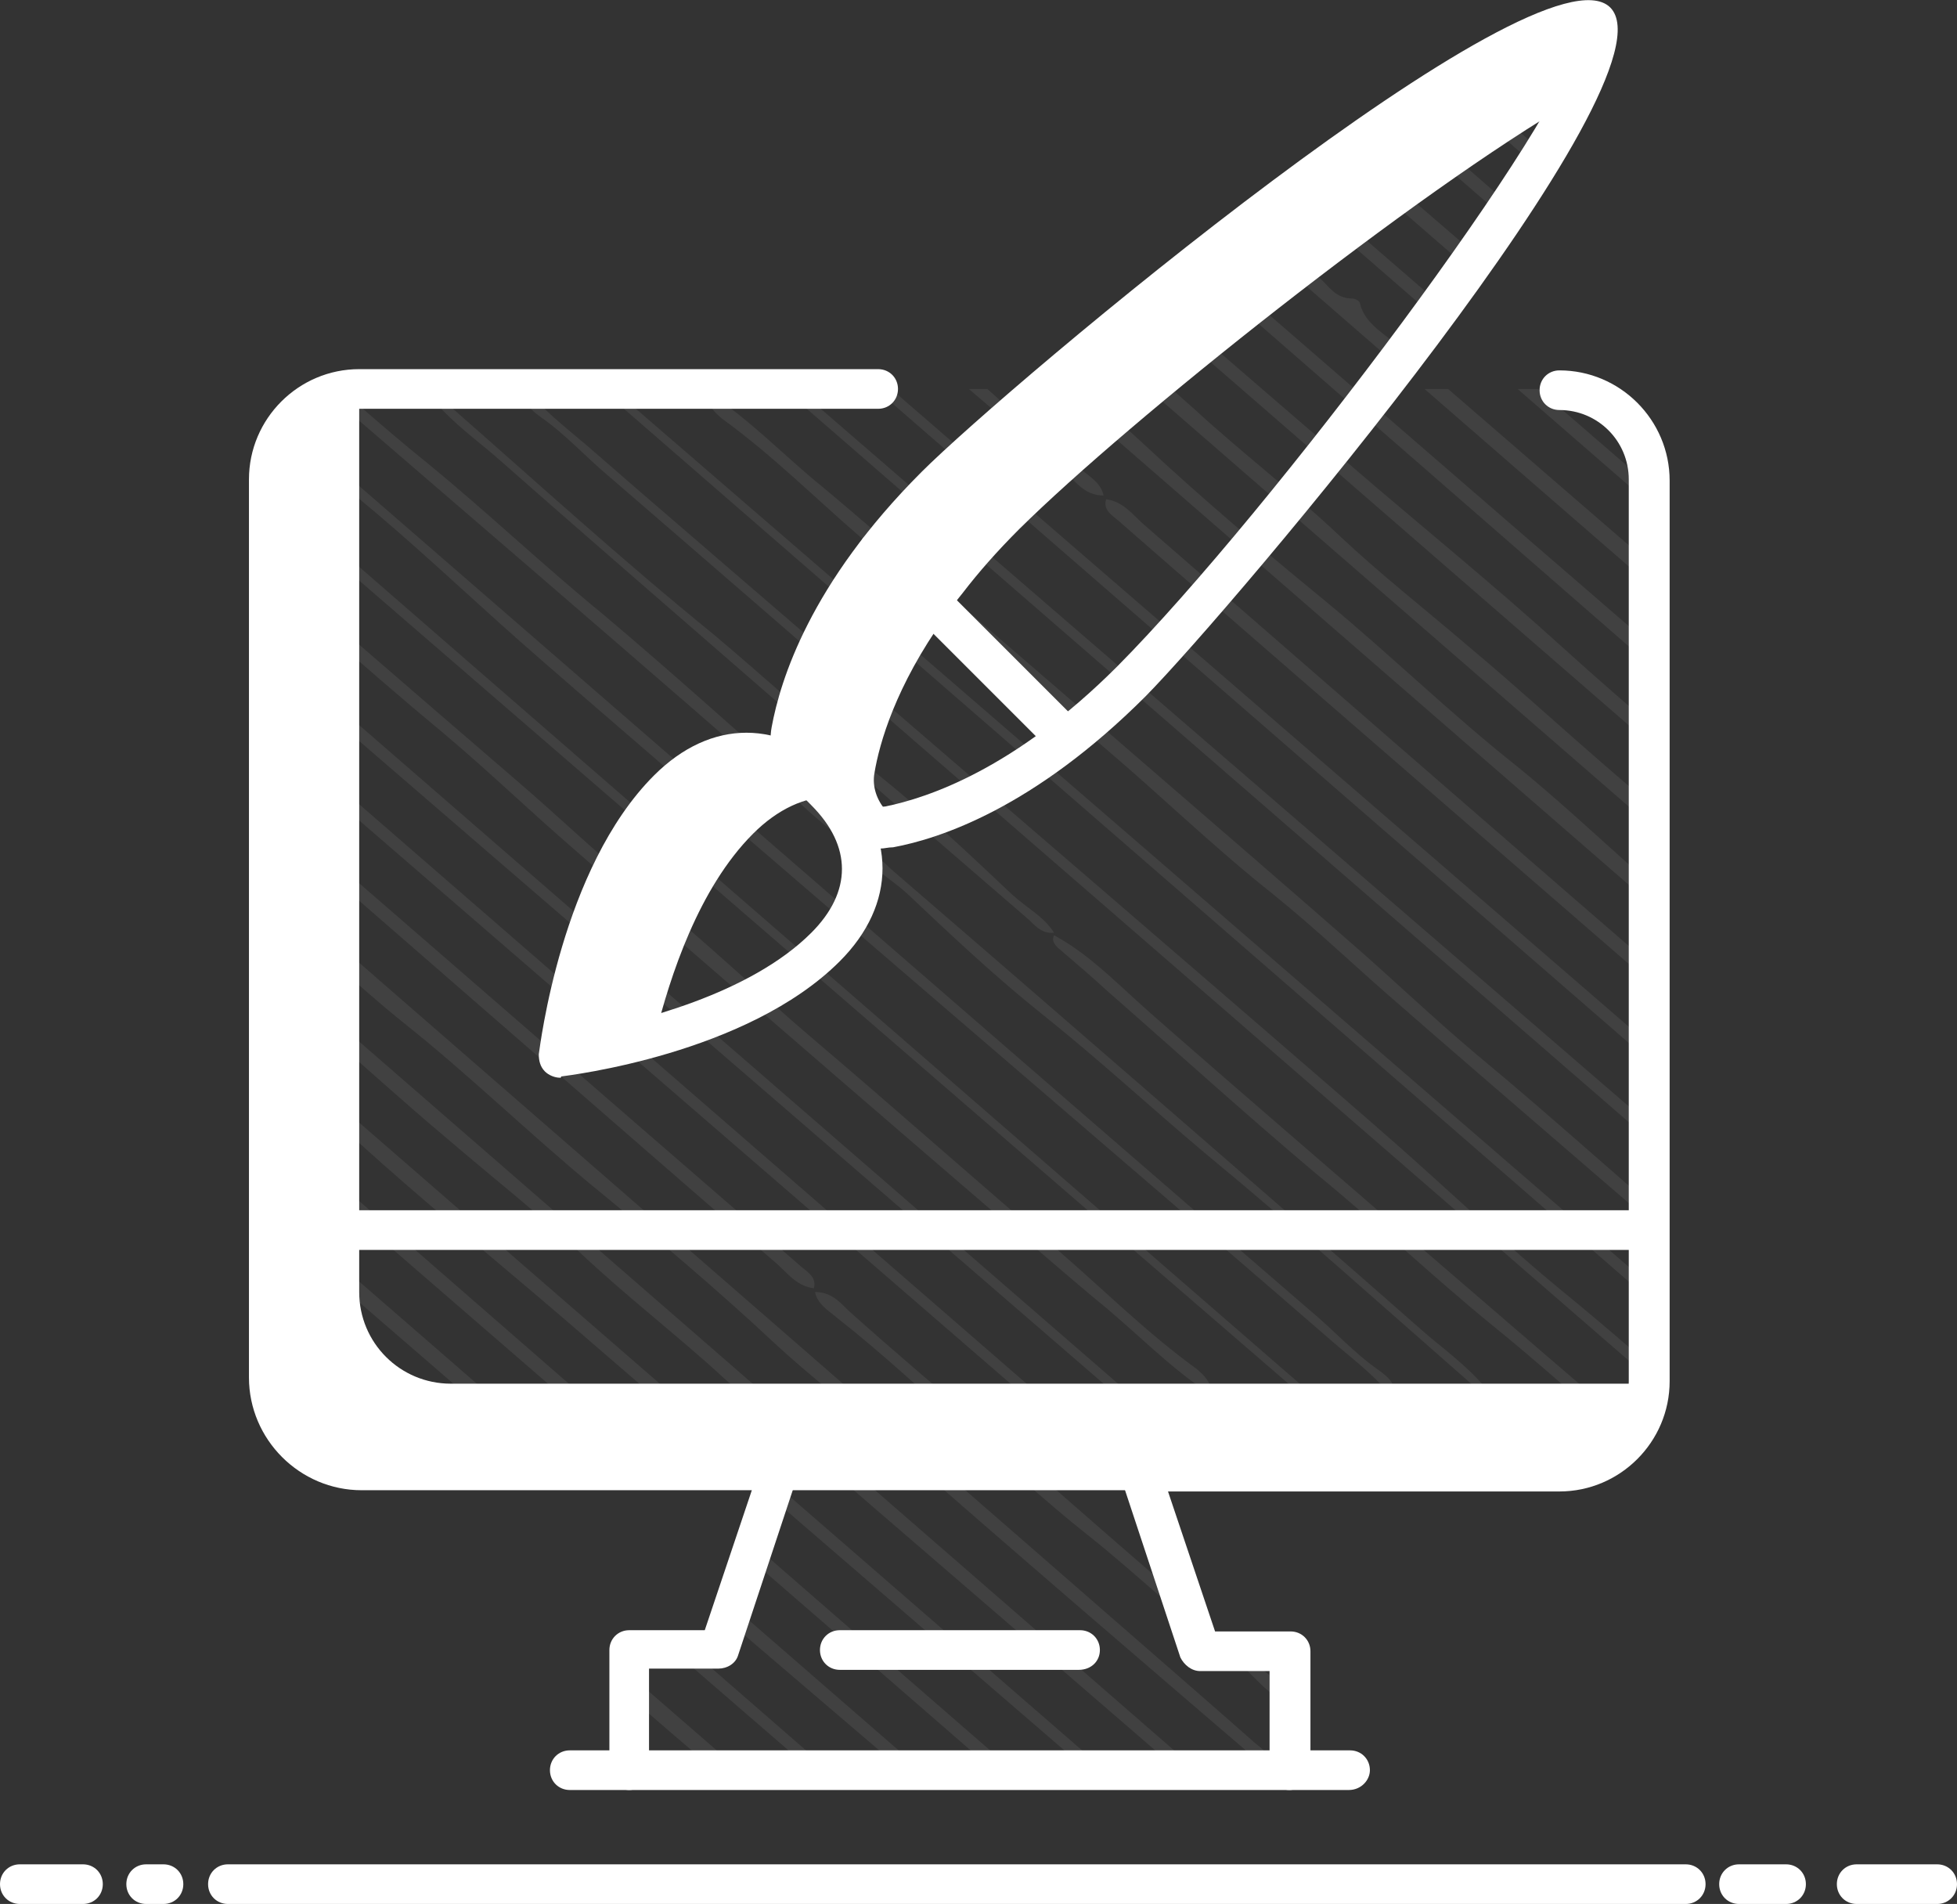
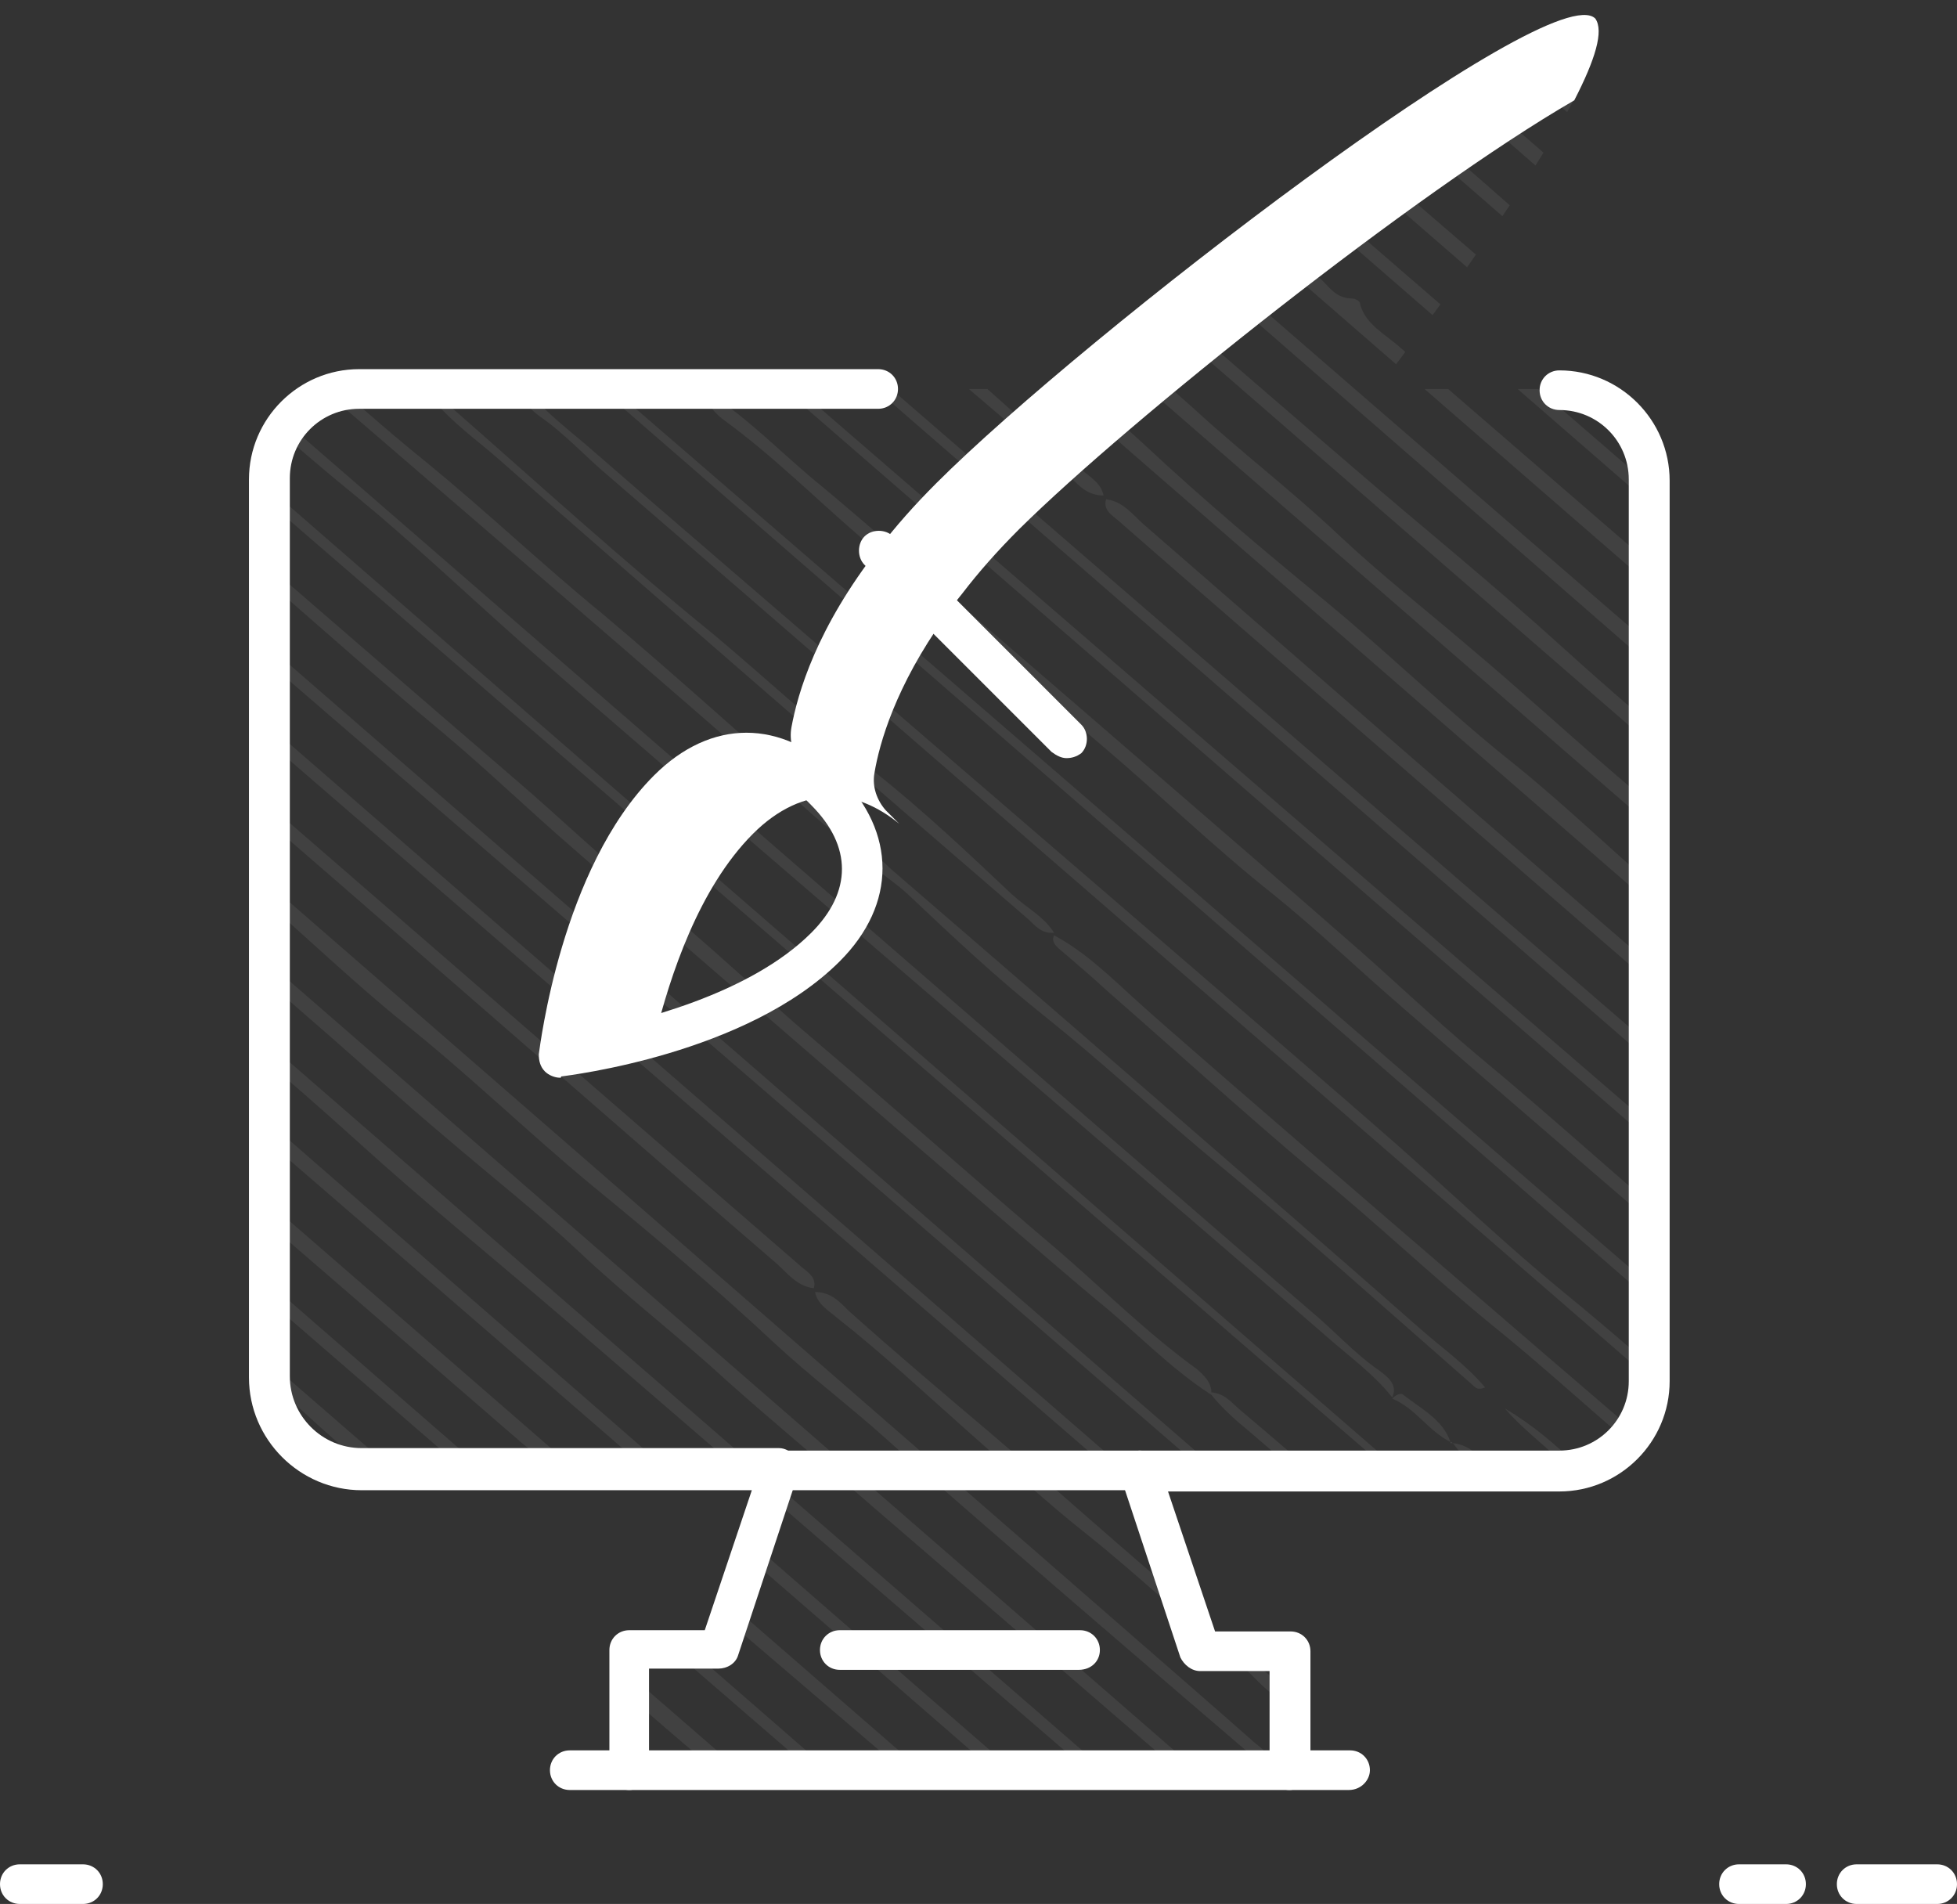
<svg xmlns="http://www.w3.org/2000/svg" xmlns:xlink="http://www.w3.org/1999/xlink" version="1.1" id="Layer_1" x="0px" y="0px" width="158px" height="153.7px" viewBox="0 0 158 153.7" style="enable-background:new 0 0 158 153.7;" xml:space="preserve">
  <rect x="0" y="0" width="158" height="153.7" fill="#333333" stroke="none" />
  <style type="text/css">
	.st0{opacity:0.23;clip-path:url(#XMLID_2_);}
	.st1{opacity:0.3;fill:#FFFFFF;}
	.st2{fill:#FFFFFF;}
	.st3{fill:#FFFFFF;}
</style>
  <g>
    <g>
      <defs>
        <path id="XMLID_15_" d="M92,118.6H72.6 M125.9,31.4h-14.7c10.4-13.6,19.6-27.5,17.5-29.6c-2.9-2.9-28.8,16.1-44.6,29.6H29     c-4,0-7.3,3.2-7.3,7.3v72.5c0,4.1,3.3,7.5,7.5,7.5h33.7l-4.9,14.5h-7.3v9.7h53.3v-9.7h-7.3L92,118.6h33.9c4,0,7.3-3.3,7.3-7.3     V38.7C133.2,34.6,129.9,31.4,125.9,31.4z" />
      </defs>
      <clipPath id="XMLID_2_">
        <use xlink:href="#XMLID_15_" style="overflow:visible;" />
      </clipPath>
      <g class="st0">
        <path class="st1" d="M123.7-1.2h-1.6c6.1,5.3,41.3,35.7,41.4,35.8v-1.2L123.7-1.2z M137.9,23.9c-2.2-1.9-4.7-3.6-6.7-5.6     c-3.7-3.5-7.6-6.9-11.5-10.2c-3.6-3.1-7.2-6.2-10.8-9.3h-1.6c0.5,0.4,30.9,27.1,33.3,28.9c3.5,2.7,6.6,5.9,10.1,8.6     c2.8,2.2,5.2,4.8,8,7c1.7,1.4,3.3,2.8,4.9,4.2v-1.3C158.7,41.9,141.6,27.2,137.9,23.9z M85-1.2l78.5,68.2v-1.6l-77-66.6H85z      M138.6-1.2h-1.5c5,4.3,22.6,19.5,26.4,22.8v-1.1L138.6-1.2z M142.7,21.6c-5.6-5-23.3-20.1-26.3-22.8h-1.8     c3,2.5,44.4,38.3,49,42.2v-1.3C161.7,38.1,147.8,26.1,142.7,21.6z M150.9,60.8c-1.9-1.6-3.7-3.3-5.6-4.9     c-5.5-4.7-26.9-23.2-32.2-27.8c-1.2-1.1-2.9-1.9-3.3-3.6c0-0.2-0.4-0.4-0.6-0.4c-1.4,0-1.9-1-2.7-1.7c-2.3-1.9-4.4-3.9-6.7-5.8     C94,11.6,80.1-0.3,79-1.2h-1.5c4.7,4.1,80.2,69.7,86,74.7v-1.8C159.3,68.1,155.2,64.4,150.9,60.8z M151.3,48.2     c-4.8-3.9-9.3-8.1-14.2-12c-3.3-2.6-6.2-5.5-9.4-8.3c-6.8-5.9-13.6-11.6-20.3-17.6c-4.3-3.9-8.8-7.7-13.3-11.5h-1.9     c5.5,4.8,65.5,56.8,71.2,61.8V59C159.5,55.3,155.5,51.6,151.3,48.2z M152.3,68.4c-9-7.5-79.6-68.8-80.5-69.6h-1.6     c0.6,0.5,88.8,77.3,93.3,81.3v-1.9C159.8,75,156.1,71.6,152.3,68.4z M144.5,36c-5.9-5.1-11.9-10.1-17.8-15.2     c-7.8-6.9-24.6-21.5-25.2-22h-1.6c0.6,0.6,60.9,53,63.6,55.3v-1.6C162.5,51.6,149.8,40.6,144.5,36z M129.7,61.9     c-3.7-3.2-7.3-6.5-11-9.6c-3.5-3-7.2-5.9-10.5-9c-3.8-3.6-8-6.8-11.8-10.3c-3.8-3.4-7.8-6.7-11.7-10.1C81,19.7,58.6,0.5,56.7-1.2     h-1.5c1.2,1.1,107.6,93.5,108.3,94.1v-1.7C158,86.3,135.4,66.8,129.7,61.9z M142.6,66.6c-5.4-4.8-11-9.4-16.4-14.3     c-5.5-5-11.3-9.7-17-14.6L64.1-1.2h-1.4c1.6,1.4,100.5,87.3,100.8,87.5v-1.9C159.9,81.3,145.8,69.4,142.6,66.6z M147.3,83.4     c-4.2-3.7-8.5-7.2-12.7-10.9c-4.1-3.5-8-7.3-12.2-10.7c-5.3-4.2-10.1-8.9-15.3-13.2c-5-4.1-10-8.3-14.7-12.7     c-2.9-2.7-6.1-5.1-9.1-7.8C78,23.5,57.6,5.9,52.8,1.8c-0.7,0.9,0.2,1.4,0.9,2C57,6.7,160.9,97,163.5,99.2v-1.6     C163.5,97.5,152.7,88,147.3,83.4z M144.8,94.4C136,86.7,36.7,1.1,34.5-1.2h-0.6c0,0.3,0.1,0.7,0.5,1c1.5,1.3,2.9,2.6,4.4,3.9     C42.7,7.1,162.4,111,163.5,112v-1.5c-0.1-0.1-0.1-0.1-0.2-0.2C157.3,104.9,150.9,99.7,144.8,94.4z M150.5,105.7     c-5.2-4.5-105-90.5-110.6-95.6c-2.5-2.3-5.4-4.2-7.6-6.8C32,4.5,33,5.1,33.9,5.9c5.1,4.4,126.6,109.9,129.7,112.5v-1.3     C162.4,116.1,153.7,108.4,150.5,105.7z M136.6,3.6l-5.5-4.8h-1.5l33.9,29.3v-1.2C162.5,26.1,144.5,10.5,136.6,3.6z M135.5,79.8     c-6.8-5.8-35.6-30.9-43.2-37.5c-0.9-0.8-1.6-1.8-3-2c-0.3,1,0.7,1.4,1.3,2c4.3,3.8,70.4,61.1,73.1,63.4v-1.5     C161.5,102.4,142.9,86.1,135.5,79.8z M158,125c-4.3-3.3-8.1-6.9-12.2-10.4c-6.7-5.7-112.4-97.2-115.5-99.7     c-1.2-1.3-2.9-2.2-3.7-3.8c-0.1,0.3-0.3,0.8-0.2,0.9c1.2,1,1.9,2.6,3.7,3c0,0.3,0.3,0.6,0.5,0.8c5.9,5.2,122,105.9,124.8,108.5     c0.8,0.7,1.6,1.6,2.9,1.6C158.5,125.4,158.2,125.2,158,125z M148,122.9c-7.5-6-14.4-12.6-21.9-18.7c-4.5-3.7-8.7-7.7-13.1-11.6     C105.2,85.7,53,40.9,48,36.5c-1.8-1.6-3.9-3.1-5.4-5c-0.5,1,0.4,1.7,1.1,2.2c2,1.4,3.6,3.2,5.4,4.7c6.3,5.4,94.7,82.1,99.4,86.2     c0.6,0.5,1.1,1.1,2.2,1.2C150,124.5,149,123.7,148,122.9z M42.6,31.5L42.6,31.5L42.6,31.5L42.6,31.5z M81.7,72.2     c-3.6-3.4-7.2-6.8-11.1-9.9c-4.5-3.6-8.6-7.4-13-11.1C50.2,45.2,43.2,38.8,36,32.5c-0.2-0.2-0.4-0.3-0.9-0.1     c1.5,1.8,3.5,3.2,5.2,4.7c7.8,6.9,36.2,31.5,42.6,37c0.6,0.5,1.1,1.3,2.2,1.2C84.3,74,82.9,73.3,81.7,72.2z M85.2,75.4     C85.2,75.4,85.1,75.4,85.2,75.4L85.2,75.4L85.2,75.4C85.2,75.4,85.2,75.4,85.2,75.4z M132.7,116.5L132.7,116.5     C132.6,116.5,132.6,116.5,132.7,116.5L132.7,116.5L132.7,116.5C132.7,116.6,132.7,116.5,132.7,116.5z M131.1,114.8     c-2.7-2.3-35.6-30.6-39.2-33.9c-2.1-1.9-4.2-4-6.8-5.4c-0.2,0.4,0,0.7,0.3,1c1.4,1.2,2.7,2.3,4,3.5c5.6,4.9,11.1,9.9,16.8,14.7     c4.9,4,9.4,8.3,14.3,12.3c3.6,2.9,7,6,10.5,9c0.4,0.3,0.8,0.7,1.4,0.5C132.4,115.8,131.7,115.3,131.1,114.8z M89.2,40.2     C89.2,40.2,89.2,40.2,89.2,40.2L89.2,40.2L89.2,40.2z M50.3,6.5L50.3,6.5L50.3,6.5C50.3,6.5,50.3,6.5,50.3,6.5z M51.2,8.1     c2.6,2,4.9,4.3,7.4,6.4c5.5,4.6,10.8,9.4,16.2,14c3.9,3.3,7.8,6.6,11.6,10c0.7,0.7,1.4,1.5,2.7,1.5c-0.2-1-1.1-1.5-1.8-2.1     c-3.7-2.9-7.1-6.1-10.6-9.2c-3.2-2.8-6.3-5.7-9.6-8.3c-3.9-3.1-7.4-6.5-11.4-9.6c-1.9-1.5-3.1-3.5-5.5-4.4     C50.1,7.3,50.7,7.7,51.2,8.1z M145.9-1.2h-1.2c3.5,3,16.1,14,18.9,16.4v-1C161,11.9,149.2,1.7,145.9-1.2z M32.3,10.1     c-0.2-0.2-0.3-0.5-0.5-0.6L19.5-1.2h-1.1C22.6,2.5,26.8,6.1,31,9.7C31.3,10,31.6,10.6,32.3,10.1z M54.8,30.5     c0.7,0.6,1.2,1.3,2.3,1.4c0,0.8,0.6,1.4,1.2,1.9c4,2.9,7.4,6.3,11.1,9.5c6.6,5.6,13.1,11.4,19.7,17c4.6,3.9,8.9,8.1,13.7,11.9     c3.6,2.9,6.9,6.1,10.4,9.1c4.9,4.3,25.7,22.2,31.2,26.9c0.6,0.6,1.3,1.3,2.4,0.6l0,0c-1.1-0.3-1.6-1.2-2.3-1.8     c-2.2-1.8-4.2-3.7-6.4-5.6c-6.3-5.3-12.4-10.9-18.8-16.2c-3.7-3.1-7.1-6.4-10.7-9.5c-4.3-3.8-38.2-33.1-42.2-36.4     c-3.1-2.5-5.8-5.4-9.2-7.6c-0.9-1.1-1.9-2-3-2.9c-5.5-4.7-10.9-9.5-16.4-14.2c-1.2-1-2.5-2-3.7-2.9L33.6,12c2,1.8,4,3.7,6,5.5     C44.7,21.8,49.7,26.2,54.8,30.5z M50.2,6.5c0-0.3-0.1-0.6-0.3-0.9L42-1.2h-1.4c2.7,2.3,5.4,4.6,8.1,7C49.1,6.2,49.4,6.7,50.2,6.5     z M146.7,108.8c-0.9,1.1,0.2,1.6,0.8,2.3c2.6,2.3,13.2,11.4,15.9,13.7v-1.4c-3.2-2.7-6.5-5.3-9.6-8.1     C151.5,113.1,148.9,111.2,146.7,108.8z M159.6,4.3c-0.9-0.8-2.2-1.4-2.6-2.6l0,0c-0.8,1.5,0.7,2.1,1.5,2.8     c1.7,1.4,3.3,2.8,4.9,4.2v-1C162.2,6.6,160.9,5.4,159.6,4.3z M26.6,11.1L26.6,11.1C26.4,11,26,11,25.9,10.9     C23.7,9,21.5,7,19.3,5.1c-1.8-1.5-3.6-3-5.4-4.5v0.7c3.7,3.2,7.5,6.5,11.2,9.7C25.6,11.5,26.1,11.3,26.6,11.1L26.6,11.1     L26.6,11.1L26.6,11.1z M136.5,119.6c-1.3-1-2.1-2.5-3.9-3.1c-0.2,0.5,0.1,0.9,0.5,1.2l9.1,7.8c0.3,0.2,0.6,0.4,1.2,0.1     C141.1,123.6,139,121.5,136.5,119.6z M20.2,12.1c-0.4,0-0.6-0.2-0.9-0.5c-1.8-1.6-3.6-3.2-5.4-4.8v0.9c1.4,1.3,2.9,2.6,4.3,3.9     C18.8,12.1,19.4,12.5,20.2,12.1z M157,1.7c-1.5-0.7-2.6-1.8-3.7-2.9H152c1,0.9,2,1.7,3,2.5C155.6,1.8,156.2,2.2,157,1.7z      M20.3,18.7c-0.2,0.6-0.1,1.1,0.5,1.5c1.6,1.4,3.1,2.9,4.7,4.3c0.6,0.5,1.3,1,2.3,0.6c-2.2-1.8-4.5-3.6-6.7-5.4     C20.6,19.4,20.3,19.1,20.3,18.7z M27.7,25.1L27.7,25.1L27.7,25.1z M20.3,18.7L20.3,18.7L20.3,18.7L20.3,18.7z M20.2,12.1     c-0.2,0.8,0.2,1.4,0.9,1.9c1.5,1.2,2.8,2.4,4.1,3.7c0.5,0.5,1,1.2,2.2,1L20.2,12.1L20.2,12.1z M27.7,25.1L27.7,25.1L27.7,25.1z      M27.6,26c1.7,1.7,3.6,3.3,5.8,4.6c-1.7-2-4-3.5-5.7-5.5C27.6,25.4,27.4,25.8,27.6,26z M28.7,20.3c1.9,1.8,3.3,3.9,6,4.9     C32.9,23.4,31.1,21.6,28.7,20.3z M34.7,25.2c0,0,0.1,0.1,0.1,0.1l0.1,0C34.8,25.3,34.8,25.2,34.7,25.2z M15.4,14.9     c0,0,0.1,0,0.1,0.1C15.5,15,15.4,14.9,15.4,14.9L15.4,14.9z M15.5,15c0.8,1.7,2.3,2.8,4,3.8c0.2,0.1,0.5-0.1,0.8-0.1     C18.4,17.6,17.3,15.9,15.5,15z M20.3,18.6L20.3,18.6L20.3,18.6L20.3,18.6z M42.6,31.5L42.6,31.5C42.6,31.4,42.6,31.5,42.6,31.5     L42.6,31.5z M37.8,27.9c0.6,1.8,2.4,2.7,3.8,3.8c0.2,0.2,0.6,0,0.9-0.3C40.6,30.6,39.6,28.8,37.8,27.9z M27.7,31.5L27.7,31.5     L27.7,31.5z M27.7,31.5L27.7,31.5L27.7,31.5L27.7,31.5z M32.2,3.2c-1.3-0.8-2.5-1.6-3.3-2.9C28.7,1.9,30.2,3.3,32.2,3.2z      M28.9,0.3L28.9,0.3L28.9,0.3L28.9,0.3z M32.3,3.2c0,0-0.1,0-0.1,0C32.2,3.2,32.3,3.2,32.3,3.2L32.3,3.2z M34.9,25.4     c0.4,1.2,1.1,2.2,2.7,2.4C36.9,26.8,36.2,25.9,34.9,25.4z M37.6,27.8C37.6,27.8,37.7,27.8,37.6,27.8c0.1,0.1,0.1,0.1,0.2,0.1     c0,0,0-0.1,0-0.1C37.7,27.8,37.7,27.8,37.6,27.8z M34.8,25.3C34.8,25.4,34.9,25.4,34.8,25.3C34.9,25.4,34.9,25.3,34.8,25.3     L34.8,25.3z M50.3,0L50.3,0C50.3,0.1,50.3,0.1,50.3,0C50.3,0.1,50.3,0,50.3,0z M52.8,1.7c0,0-0.1,0-0.1,0     C52.7,1.8,52.8,1.8,52.8,1.7L52.8,1.7z M52.7,1.8c-0.8-0.5-1.3-1.5-2.4-1.7C50.8,1.6,51.4,2,52.7,1.8z M93.5,95L93.5,95L93.5,95     L93.5,95z" />
        <path class="st1" d="M31.2,145.5h1.6c-6.1-5.3-41.3-35.7-41.4-35.8v1.2L31.2,145.5z M17,120.4c2.2,1.9,4.7,3.6,6.7,5.6     c3.7,3.5,7.6,6.9,11.5,10.2c3.6,3.1,7.2,6.2,10.8,9.3h1.6c-0.5-0.4-30.9-27.1-33.3-28.9c-3.5-2.7-6.6-5.9-10.1-8.6     c-2.8-2.2-5.2-4.8-8-7c-1.7-1.4-3.3-2.8-4.9-4.2v1.3C-3.8,102.3,13.3,117.1,17,120.4z M69.9,145.5L-8.6,77.2v1.6l77,66.6H69.9z      M16.4,145.5h1.5c-5-4.3-22.6-19.5-26.4-22.8v1.1L16.4,145.5z M12.2,122.7c5.6,5,23.3,20.1,26.3,22.8h1.8     c-3-2.5-44.4-38.3-49-42.2v1.3C-6.8,106.1,7.1,118.2,12.2,122.7z M4,83.5c1.9,1.6,3.7,3.3,5.6,4.9c5.5,4.7,26.9,23.2,32.2,27.8     c1.2,1.1,2.9,1.9,3.3,3.6c0,0.2,0.4,0.4,0.6,0.4c1.4,0,1.9,1,2.7,1.7c2.3,1.9,4.4,3.9,6.7,5.8c5.9,5.1,19.9,17,20.9,17.9h1.5     c-4.7-4.1-80.2-69.7-86-74.7v1.8C-4.4,76.2-0.3,79.9,4,83.5z M3.6,96.1c4.8,3.9,9.3,8.1,14.2,12c3.3,2.6,6.2,5.5,9.4,8.3     c6.8,5.9,13.6,11.6,20.3,17.6c4.3,3.9,8.8,7.7,13.3,11.5h1.9c-5.5-4.8-65.5-56.8-71.2-61.8v1.6C-4.6,89-0.6,92.7,3.6,96.1z      M2.7,75.9c9,7.5,79.6,68.8,80.5,69.6h1.6C84.1,145-4.1,68.1-8.6,64.2v1.9C-4.9,69.3-1.2,72.6,2.7,75.9z M10.4,108.3     c5.9,5.1,11.9,10.1,17.8,15.2c7.8,6.9,24.6,21.5,25.2,22H55c-0.6-0.6-60.9-53-63.6-55.3v1.6C-7.5,92.7,5.1,103.7,10.4,108.3z      M25.2,82.4c3.7,3.2,7.3,6.5,11,9.6c3.5,3,7.2,5.9,10.5,9c3.8,3.6,8,6.8,11.8,10.3c3.8,3.4,7.8,6.7,11.7,10.1     c3.6,3.1,26,22.4,27.9,24.1h1.5C98.4,144.4-7.9,52-8.6,51.4v1.7C-3,58,19.6,77.5,25.2,82.4z M12.3,77.7c5.4,4.8,11,9.4,16.4,14.3     c5.5,5,11.3,9.7,17,14.6l45.1,38.9h1.4C90.6,144.1-8.4,58.2-8.6,57.9v1.9C-4.9,63,9.1,74.9,12.3,77.7z M7.6,60.9     c4.2,3.7,8.5,7.2,12.7,10.9c4.1,3.5,8,7.3,12.2,10.7c5.3,4.2,10.1,8.9,15.3,13.2c5,4.1,10,8.3,14.7,12.7c2.9,2.7,6.1,5.1,9.1,7.8     c5.3,4.8,25.7,22.3,30.5,26.4c0.7-0.9-0.2-1.4-0.9-2C97.9,137.6-6,47.3-8.6,45v1.6C-8.6,46.7,2.2,56.2,7.6,60.9z M10.1,49.9     c8.8,7.6,108,93.3,110.3,95.5h0.6c0-0.3-0.1-0.7-0.5-1c-1.5-1.3-2.9-2.6-4.4-3.9C112.2,137.2-7.5,33.2-8.6,32.3v1.5     c0.1,0.1,0.1,0.1,0.2,0.2C-2.4,39.4,4,44.6,10.1,49.9z M4.4,38.6c5.2,4.5,105,90.5,110.6,95.6c2.5,2.3,5.4,4.2,7.6,6.8     c0.3-1.2-0.7-1.9-1.5-2.6C115.9,134-5.6,28.5-8.6,25.9v1.3C-7.5,28.2,1.2,35.8,4.4,38.6z M18.3,140.7l5.5,4.8h1.5l-33.9-29.3v1.2     C-7.6,118.2,10.4,133.8,18.3,140.7z M19.5,64.5C26.3,70.3,55,95.4,62.7,102c0.9,0.8,1.6,1.8,3,2c0.3-1-0.7-1.4-1.3-2     C60.1,98.3-5.9,41-8.6,38.7v1.5C-6.6,41.9,12,58.2,19.5,64.5z M-3,19.3C1.2,22.5,5,26.2,9.1,29.7c6.7,5.7,112.4,97.2,115.5,99.7     c1.2,1.3,2.9,2.2,3.7,3.8c0.1-0.3,0.3-0.8,0.2-0.9c-1.2-1-1.9-2.6-3.7-3c0-0.3-0.3-0.6-0.5-0.8C118.3,123.3,2.2,22.6-0.5,20     c-0.8-0.7-1.6-1.6-2.9-1.6C-3.6,18.9-3.3,19.1-3,19.3z M6.9,21.4c7.5,6,14.4,12.6,21.9,18.7c4.5,3.7,8.7,7.7,13.1,11.6     c7.8,6.9,60.1,51.7,65.1,56.1c1.8,1.6,3.9,3.1,5.4,5c0.5-1-0.4-1.7-1.1-2.2c-2-1.4-3.6-3.2-5.4-4.7c-6.3-5.4-94.7-82.1-99.4-86.2     c-0.6-0.5-1.1-1.1-2.2-1.2C4.9,19.8,5.9,20.6,6.9,21.4z M112.3,112.8L112.3,112.8L112.3,112.8L112.3,112.8z M73.2,72.1     c3.6,3.4,7.2,6.8,11.1,9.9c4.5,3.6,8.6,7.4,13,11.1c7.4,6.1,14.5,12.5,21.7,18.8c0.2,0.2,0.4,0.3,0.9,0.1     c-1.5-1.8-3.5-3.2-5.2-4.7c-7.8-6.9-36.2-31.5-42.6-37c-0.6-0.5-1.1-1.3-2.2-1.2C70.6,70.3,72,71,73.2,72.1z M69.7,68.9     C69.7,68.9,69.8,68.9,69.7,68.9L69.7,68.9L69.7,68.9C69.7,68.9,69.7,68.9,69.7,68.9z M22.2,27.8L22.2,27.8     C22.3,27.8,22.3,27.8,22.2,27.8L22.2,27.8L22.2,27.8C22.3,27.7,22.3,27.8,22.2,27.8z M23.8,29.5c2.7,2.3,35.6,30.6,39.2,33.9     c2.1,1.9,4.2,4,6.8,5.4c0.2-0.4,0-0.7-0.3-1c-1.4-1.2-2.7-2.3-4-3.5c-5.6-4.9-11.1-9.9-16.8-14.7c-4.9-4-9.4-8.3-14.3-12.3     c-3.6-2.9-7-6-10.5-9c-0.4-0.3-0.8-0.7-1.4-0.5C22.5,28.5,23.2,29,23.8,29.5z M65.7,104.1C65.7,104.1,65.8,104.1,65.7,104.1     L65.7,104.1L65.7,104.1z M104.6,137.8L104.6,137.8L104.6,137.8C104.6,137.8,104.6,137.8,104.6,137.8z M103.7,136.2     c-2.6-2-4.9-4.3-7.4-6.4c-5.5-4.6-10.8-9.4-16.2-14c-3.9-3.3-7.8-6.6-11.6-10c-0.7-0.7-1.4-1.5-2.7-1.5c0.2,1,1.1,1.5,1.8,2.1     c3.7,2.9,7.1,6.1,10.6,9.2c3.2,2.8,6.3,5.7,9.6,8.3c3.9,3.1,7.4,6.5,11.4,9.6c1.9,1.5,3.1,3.5,5.5,4.4     C104.8,137,104.2,136.6,103.7,136.2z M9,145.5h1.2c-3.5-3-16.1-14-18.9-16.4v1C-6,132.4,5.7,142.6,9,145.5z M122.6,134.2     c0.2,0.2,0.3,0.5,0.5,0.6l12.4,10.7h1.1c-4.2-3.6-8.4-7.3-12.6-10.9C123.6,134.3,123.3,133.7,122.6,134.2z M100.1,113.8     c-0.7-0.6-1.2-1.3-2.3-1.4c0-0.8-0.6-1.4-1.2-1.9c-4-2.9-7.4-6.3-11.1-9.5c-6.6-5.6-13.1-11.4-19.7-17     c-4.6-3.9-8.9-8.1-13.7-11.9c-3.6-2.9-6.9-6.1-10.4-9.1C36.8,58.8,16,40.8,10.6,36.1c-0.6-0.6-1.3-1.3-2.4-0.6l0,0     c1.1,0.3,1.6,1.2,2.3,1.8c2.2,1.8,4.2,3.7,6.4,5.6c6.3,5.3,12.4,10.9,18.8,16.2c3.7,3.1,7.1,6.4,10.7,9.5     c4.3,3.8,38.2,33.1,42.2,36.4c3.1,2.5,5.8,5.4,9.2,7.6c0.9,1.1,1.9,2,3,2.9c5.5,4.7,10.9,9.5,16.4,14.2c1.2,1,2.5,2,3.7,2.9     l0.4-0.4c-2-1.8-4-3.7-6-5.5C110.2,122.5,105.2,118.1,100.1,113.8z M104.7,137.8c0,0.3,0.1,0.6,0.3,0.9l7.9,6.8h1.4     c-2.7-2.3-5.4-4.6-8.1-7C105.8,138.1,105.5,137.6,104.7,137.8z M8.2,35.5c0.9-1.1-0.2-1.6-0.8-2.3C4.7,31-5.9,21.8-8.6,19.5v1.4     c3.2,2.7,6.5,5.3,9.6,8.1C3.4,31.2,6,33.1,8.2,35.5z M-4.7,140c0.9,0.8,2.2,1.4,2.6,2.6l0,0c0.8-1.5-0.7-2.1-1.5-2.8     c-1.7-1.4-3.3-2.8-4.9-4.2v1C-7.3,137.7-6,138.8-4.7,140z M128.3,133.2L128.3,133.2c0.3,0.1,0.6,0.1,0.8,0.2     c2.2,1.9,4.3,3.9,6.5,5.8c1.8,1.5,3.6,3,5.4,4.5v-0.7c-3.7-3.2-7.5-6.5-11.2-9.7C129.3,132.8,128.8,133,128.3,133.2L128.3,133.2     L128.3,133.2L128.3,133.2z M18.4,24.7c1.3,1,2.1,2.5,3.9,3.1c0.2-0.5-0.1-0.9-0.5-1.2l-9.1-7.8c-0.3-0.2-0.6-0.4-1.2-0.1     C13.8,20.7,16,22.8,18.4,24.7z M134.7,132.2c0.4,0,0.6,0.2,0.9,0.5c1.8,1.6,3.6,3.2,5.4,4.8v-0.9c-1.4-1.3-2.9-2.6-4.3-3.9     C136.1,132.1,135.5,131.8,134.7,132.2z M-2.1,142.6c1.5,0.7,2.6,1.8,3.7,2.9h1.3c-1-0.9-2-1.7-3-2.5     C-0.7,142.5-1.3,142.1-2.1,142.6z M134.7,125.6c0.2-0.6,0.1-1.1-0.5-1.5c-1.6-1.4-3.1-2.9-4.7-4.3c-0.6-0.5-1.3-1-2.3-0.6     c2.2,1.8,4.5,3.6,6.7,5.4C134.3,124.9,134.6,125.2,134.7,125.6z M127.2,119.2L127.2,119.2L127.2,119.2z M134.7,125.6L134.7,125.6     L134.7,125.6L134.7,125.6z M134.7,132.2c0.2-0.8-0.2-1.4-0.9-1.9c-1.5-1.2-2.8-2.4-4.1-3.7c-0.5-0.5-1-1.2-2.2-1L134.7,132.2     L134.7,132.2z M127.2,119.2L127.2,119.2L127.2,119.2z M127.3,118.3c-1.7-1.7-3.6-3.3-5.8-4.6c1.7,2,4,3.5,5.7,5.5     C127.3,118.9,127.5,118.5,127.3,118.3z M126.2,124c-1.9-1.8-3.3-3.9-6-4.9C122,120.9,123.9,122.7,126.2,124z M120.2,119.1     c0,0-0.1-0.1-0.1-0.1l-0.1,0C120.1,119,120.2,119,120.2,119.1z M139.6,129.3c0,0-0.1,0-0.1-0.1     C139.4,129.3,139.5,129.4,139.6,129.3L139.6,129.3z M139.4,129.3c-0.8-1.7-2.3-2.8-4-3.8c-0.2-0.1-0.5,0.1-0.8,0.1     C136.5,126.7,137.6,128.4,139.4,129.3z M134.6,125.7L134.6,125.7L134.6,125.7L134.6,125.7z M112.3,112.8L112.3,112.8     C112.3,112.8,112.3,112.8,112.3,112.8L112.3,112.8z M117.1,116.4c-0.6-1.8-2.4-2.7-3.8-3.8c-0.2-0.2-0.6,0-0.9,0.3     C114.3,113.7,115.3,115.5,117.1,116.4z M127.2,112.8L127.2,112.8L127.2,112.8z M127.2,112.8L127.2,112.8L127.2,112.8L127.2,112.8     z M122.7,141.1c1.3,0.8,2.5,1.6,3.3,2.9C126.2,142.4,124.7,141,122.7,141.1z M126,144L126,144L126,144L126,144z M122.6,141.1     c0,0,0.1,0,0.1,0C122.7,141.1,122.6,141.1,122.6,141.1L122.6,141.1z M120,118.9c-0.4-1.2-1.1-2.2-2.7-2.4     C118,117.4,118.7,118.4,120,118.9z M117.3,116.5C117.3,116.5,117.3,116.5,117.3,116.5c-0.1-0.1-0.1-0.1-0.2-0.1c0,0,0,0.1,0,0.1     C117.2,116.5,117.3,116.5,117.3,116.5z M120.1,118.9C120.1,118.9,120,118.9,120.1,118.9C120,118.9,120,119,120.1,118.9     L120.1,118.9z M104.6,144.3L104.6,144.3C104.6,144.2,104.6,144.2,104.6,144.3C104.6,144.2,104.6,144.2,104.6,144.3z M102.1,142.6     c0,0,0.1,0,0.1,0C102.2,142.5,102.1,142.5,102.1,142.6L102.1,142.6z M102.2,142.5c0.8,0.5,1.3,1.5,2.4,1.7     C104.1,142.7,103.5,142.3,102.2,142.5z M61.4,49.3L61.4,49.3L61.4,49.3L61.4,49.3z" />
      </g>
    </g>
-     <path class="st2" d="M133.2,111.7c-0.2,3.9-3.4,6.9-7.3,6.9H29.2c-4.1,0-7.5-3.3-7.5-7.5V38.7c0-4,3.2-7.2,7.3-7.3   c0,0.1,0,0.2,0,0.4v72.5c0,4.1,3.3,7.4,7.4,7.4H133.2z" />
    <path class="st2" d="M127.1,8.1c-12.8,7.4-35.9,25.8-44.8,34.6c-1.8,1.8-3.3,3.5-4.6,5.2c-0.5,0.6-1,1.3-1.4,1.9   c-4,5.6-5.3,10.2-5.7,12.6c-0.2,1.1,0.2,2.2,0.9,3l1.1,1.1h0c-1.7-1.4-3.6-2.2-5.4-2.2h0c-2.2,0-4.4,1-6.4,3   c-4.4,4.4-6.7,11.5-7.9,16.3c-4.3,1.2-7.7,1.6-7.7,1.6s1.7-14.3,8.8-21.5c3.9-3.9,8.6-4,12.5-0.2l-1.7-1.8c-0.8-0.8-1.1-1.9-0.9-3   c0.5-2.7,2-8,7.1-14.5c1.3-1.7,2.8-3.4,4.6-5.2c11.9-11.9,49.7-41,53.2-37.5C129.5,2.5,128.8,4.8,127.1,8.1z" />
    <g>
      <g>
        <path class="st3" d="M156.4,153.7h-6.5c-0.9,0-1.6-0.7-1.6-1.6s0.7-1.6,1.6-1.6h6.5c0.9,0,1.6,0.7,1.6,1.6     S157.3,153.7,156.4,153.7z" />
        <path class="st3" d="M144.2,153.7h-3.8c-0.9,0-1.6-0.7-1.6-1.6s0.7-1.6,1.6-1.6h3.8c0.9,0,1.6,0.7,1.6,1.6     S145.1,153.7,144.2,153.7z" />
-         <path class="st3" d="M136.1,153.7H18.4c-0.9,0-1.6-0.7-1.6-1.6s0.7-1.6,1.6-1.6h117.7c0.9,0,1.6,0.7,1.6,1.6     S137,153.7,136.1,153.7z" />
-         <path class="st3" d="M13.2,153.7h-1.4c-0.9,0-1.6-0.7-1.6-1.6s0.7-1.6,1.6-1.6h1.4c0.9,0,1.6,0.7,1.6,1.6S14.1,153.7,13.2,153.7z     " />
        <path class="st3" d="M6.7,153.7H1.6c-0.9,0-1.6-0.7-1.6-1.6s0.7-1.6,1.6-1.6h5.1c0.9,0,1.6,0.7,1.6,1.6S7.6,153.7,6.7,153.7z" />
      </g>
    </g>
    <g>
      <g>
        <g>
          <g>
            <g>
-               <path class="st3" d="M132.4,100.9H23.1c-0.9,0-1.6-0.7-1.6-1.6s0.7-1.6,1.6-1.6h109.3c0.9,0,1.6,0.7,1.6,1.6        S133.3,100.9,132.4,100.9z" />
              <path class="st3" d="M50.8,144.5c-0.9,0-1.6-0.7-1.6-1.6v-9.7c0-0.9,0.7-1.6,1.6-1.6h6.1l3.8-11.3H29.2c-5,0-9.1-4.1-9.1-9.1        V38.7c0-4.9,4-8.9,8.9-8.9h41.9c0.9,0,1.6,0.7,1.6,1.6S71.8,33,70.9,33H29c-3.1,0-5.6,2.5-5.6,5.6v72.5c0,3.2,2.6,5.8,5.8,5.8        h33.7c0.5,0,1,0.3,1.3,0.7c0.3,0.4,0.4,1,0.2,1.5l-4.8,14.5c-0.2,0.7-0.9,1.1-1.6,1.1h-5.6v8        C52.4,143.7,51.7,144.5,50.8,144.5z" />
              <path class="st3" d="M104.1,144.5c-0.9,0-1.6-0.7-1.6-1.6v-8h-5.6c-0.7,0-1.3-0.5-1.6-1.1l-4.8-14.5c-0.2-0.5-0.1-1.1,0.2-1.5        c0.3-0.4,0.8-0.7,1.3-0.7h33.9c3.1,0,5.6-2.5,5.6-5.6V38.7c0-3.1-2.5-5.6-5.6-5.6c-0.9,0-1.6-0.7-1.6-1.6s0.7-1.6,1.6-1.6        c4.9,0,8.9,4,8.9,8.9v72.7c0,4.9-4,8.9-8.9,8.9H94.3l3.8,11.3h6.1c0.9,0,1.6,0.7,1.6,1.6v9.7        C105.7,143.7,105,144.5,104.1,144.5z" />
              <path class="st3" d="M108.9,144.5H46c-0.9,0-1.6-0.7-1.6-1.6c0-0.9,0.7-1.6,1.6-1.6h63c0.9,0,1.6,0.7,1.6,1.6        C110.6,143.7,109.9,144.5,108.9,144.5z" />
              <path class="st3" d="M87.1,134.8H67.8c-0.9,0-1.6-0.7-1.6-1.6s0.7-1.6,1.6-1.6h19.4c0.9,0,1.6,0.7,1.6,1.6        S88.1,134.8,87.1,134.8z" />
              <path class="st3" d="M92,120.3H62.9c-0.9,0-1.6-0.7-1.6-1.6c0-0.9,0.7-1.6,1.6-1.6H92c0.9,0,1.6,0.7,1.6,1.6        C93.6,119.5,92.9,120.3,92,120.3z" />
            </g>
          </g>
        </g>
      </g>
      <g>
        <path class="st3" d="M45.2,87c-0.4,0-0.9-0.2-1.2-0.5c-0.4-0.4-0.5-0.9-0.5-1.4c0.1-0.6,1.8-15,9.3-22.5c4.6-4.6,10.3-4.6,15,0     c4.6,4.6,4.6,10.4,0,15c-7.5,7.5-21.8,9.2-22.5,9.3C45.3,87,45.3,87,45.2,87z M60.4,62.5c-1.8,0-3.5,0.8-5.2,2.5     c-5.1,5.1-7.3,14.2-8,18.3c4.2-0.8,13.3-3,18.3-8c3.3-3.3,3.3-7,0-10.3C63.9,63.3,62.1,62.5,60.4,62.5z" />
-         <path class="st3" d="M71.1,68.5c-1.3,0-2.6-0.5-3.5-1.5l-3.9-3.9c-1.2-1.2-1.7-2.8-1.4-4.4c0.7-3.8,3.1-11.6,12.1-20.6     c7-7,49.9-43.1,55.6-37.5c5.7,5.7-30.5,48.5-37.5,55.6c-9,9-16.6,11.5-20.4,12.2C71.7,68.4,71.4,68.5,71.1,68.5z M127.4,3.1     c-6.1,0.7-38.2,24.8-50.7,37.3C68,49.1,66,56.5,65.5,59.2c-0.1,0.6,0.1,1.1,0.5,1.5l3.9,3.9c0.4,0.4,1,0.6,1.6,0.5     c3.4-0.7,10.4-3,18.7-11.3C102.6,41.3,126.7,9.2,127.4,3.1z" />
        <path class="st3" d="M86.1,61.2c-0.4,0-0.8-0.2-1.2-0.5L69.8,45.6c-0.6-0.6-0.6-1.7,0-2.3c0.6-0.6,1.7-0.6,2.3,0l15.2,15.2     c0.6,0.6,0.6,1.7,0,2.3C86.9,61.1,86.5,61.2,86.1,61.2z" />
      </g>
    </g>
  </g>
</svg>